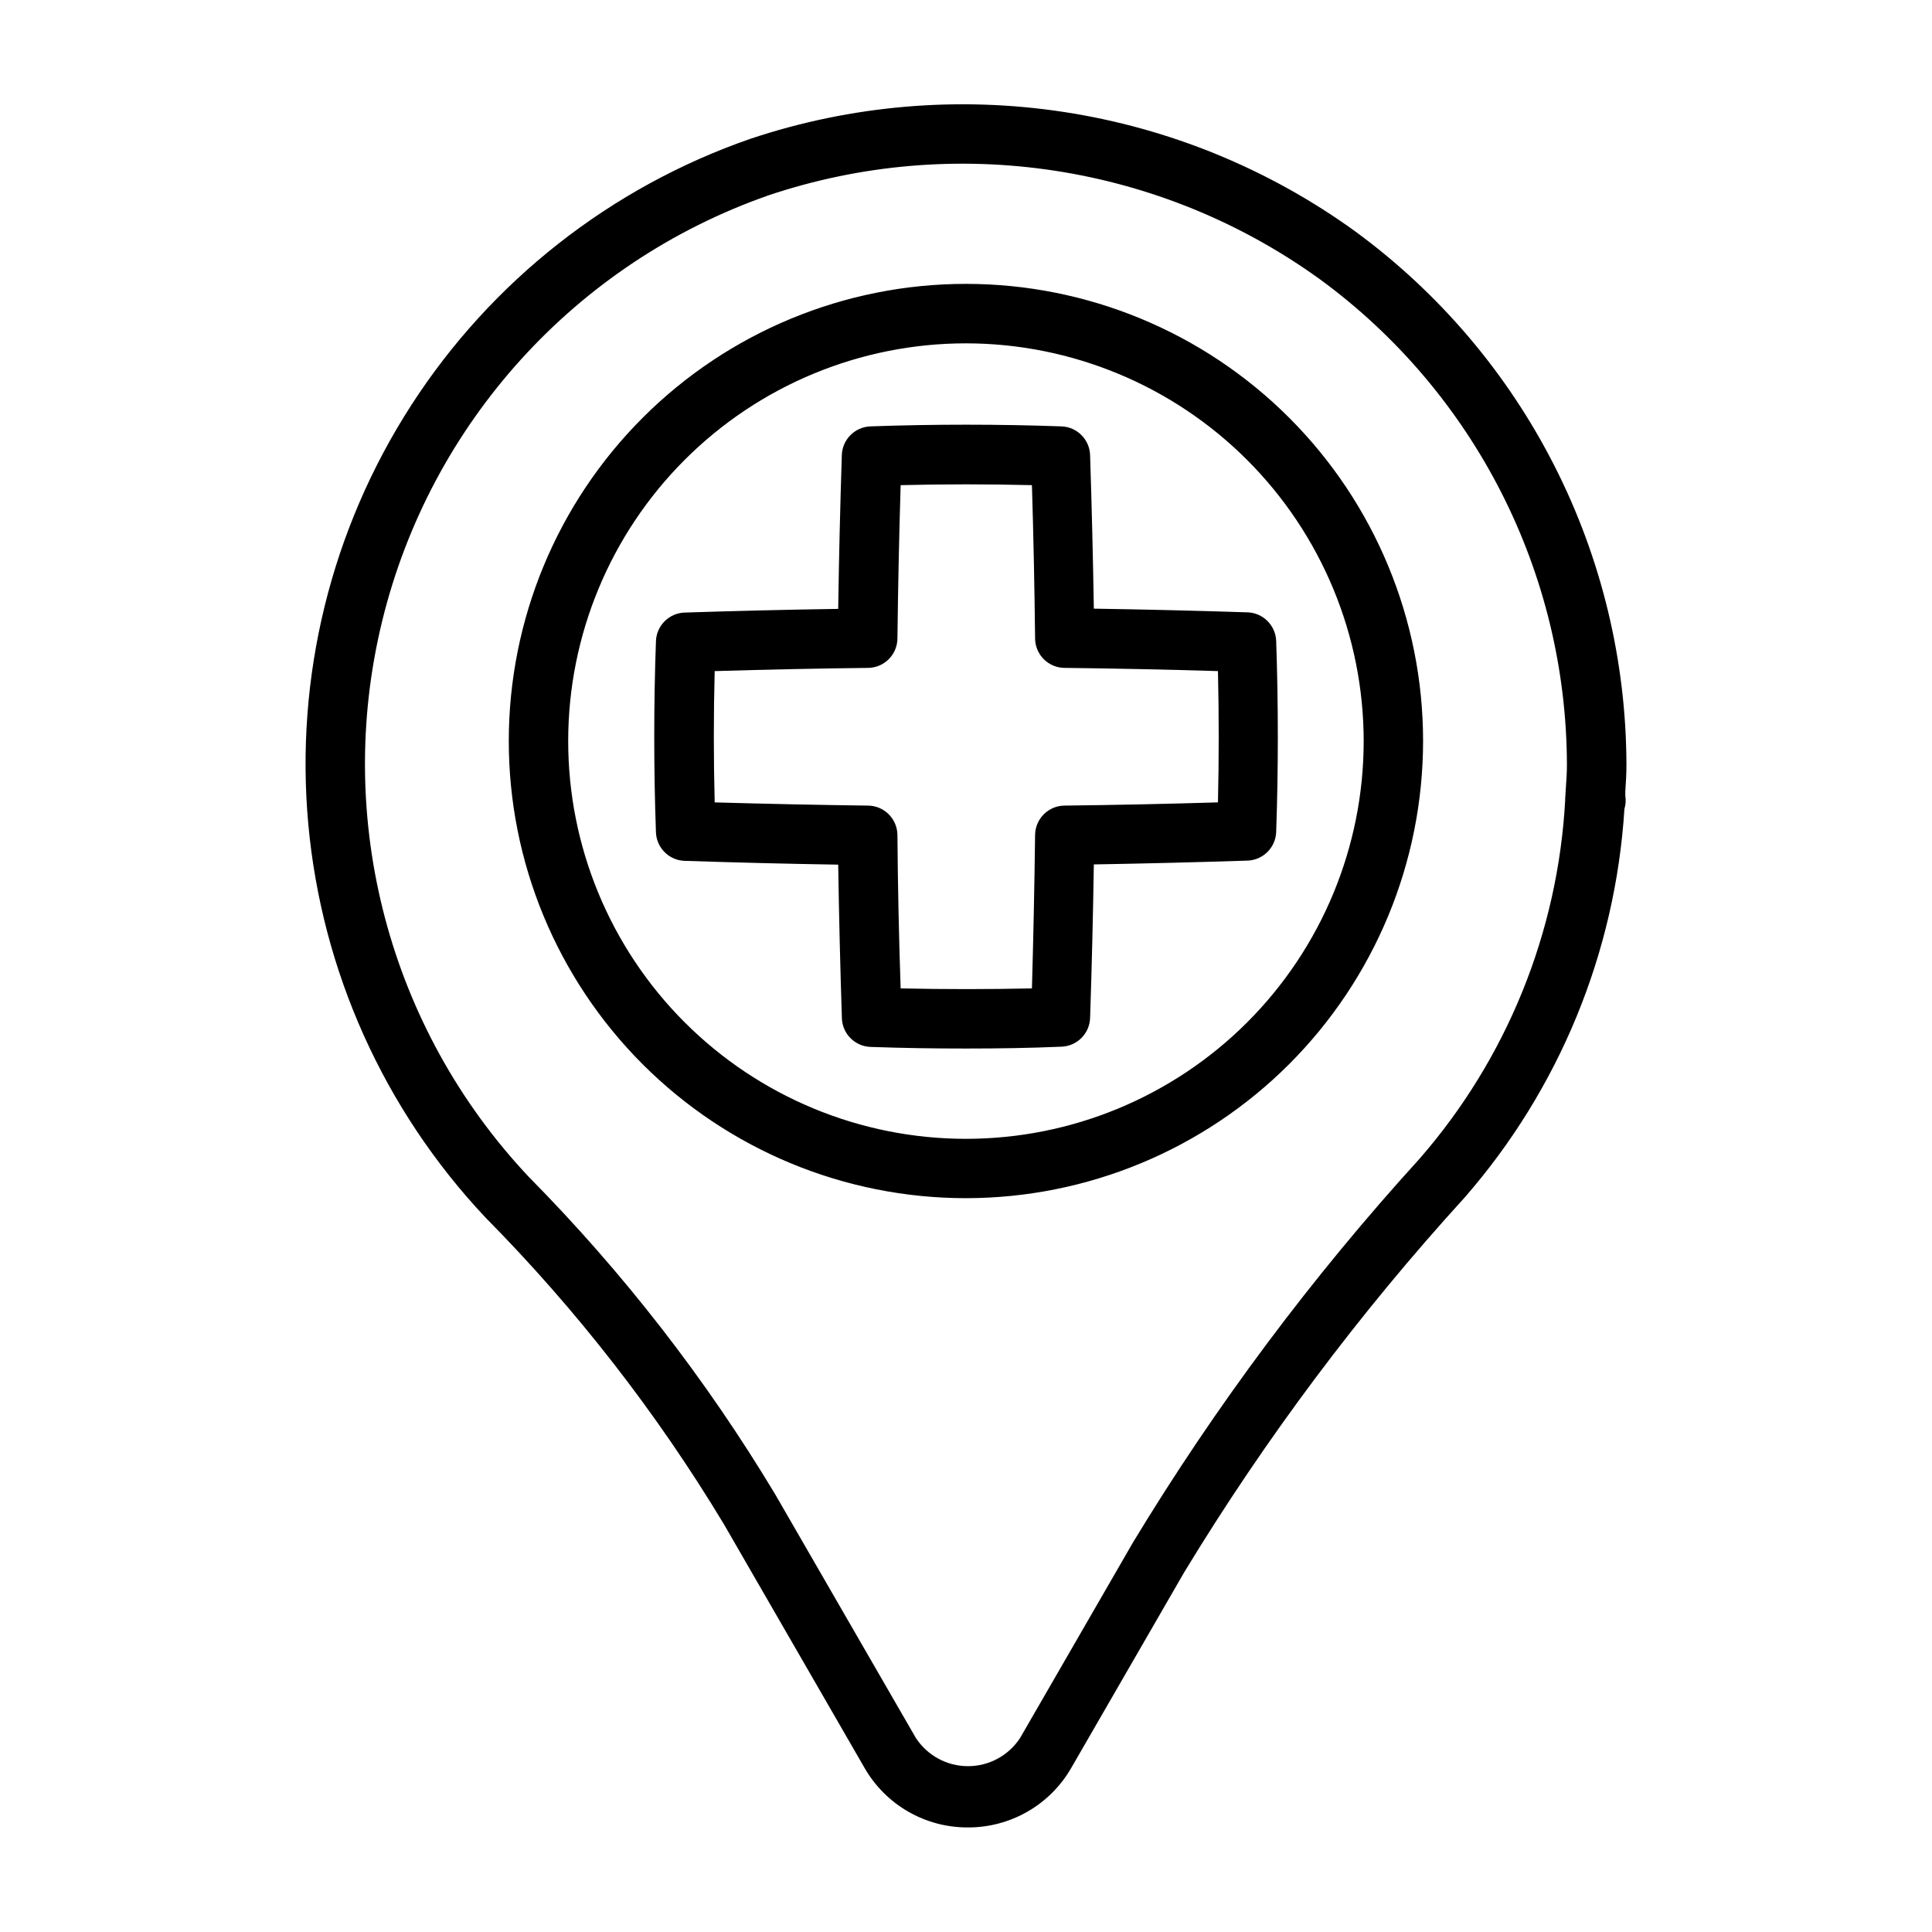
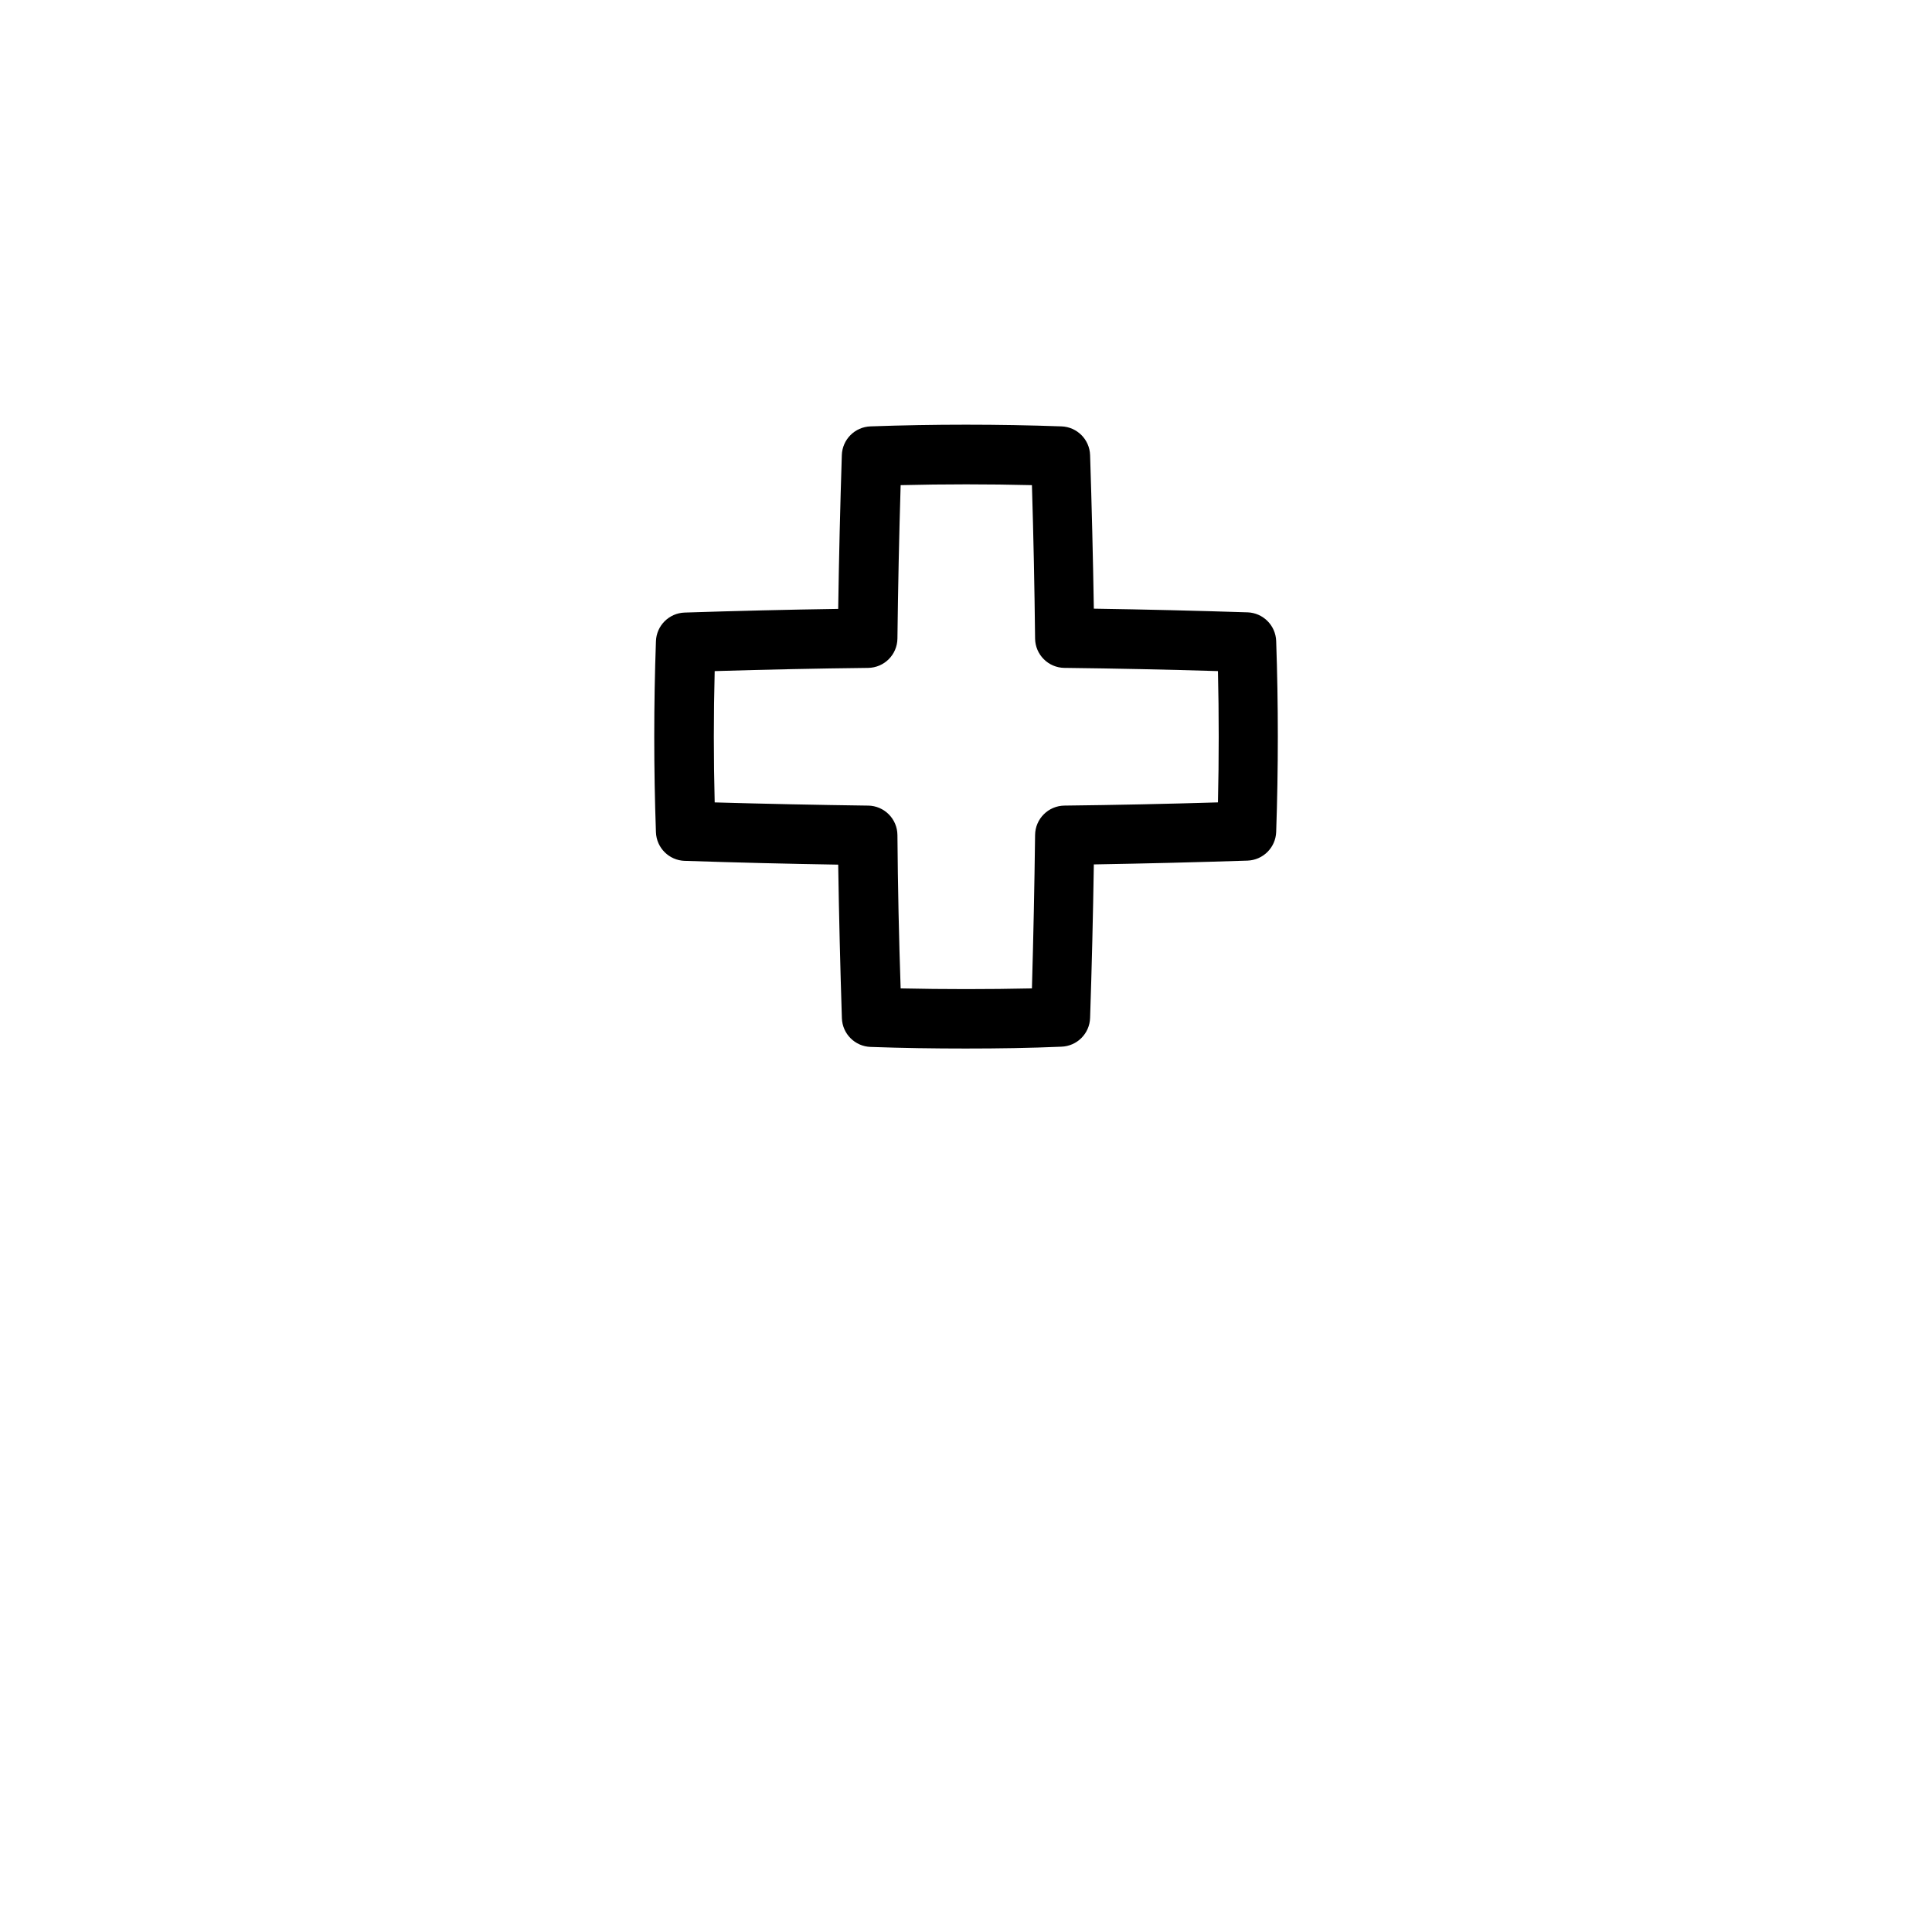
<svg xmlns="http://www.w3.org/2000/svg" fill="#000000" width="800px" height="800px" version="1.1" viewBox="144 144 512 512">
  <g>
-     <path d="m400.52 628.29c-5.57 0.027-11.043-1.422-15.867-4.207-4.82-2.781-8.816-6.797-11.574-11.633l-37.297-64.629h-0.004c-17.758-29.453-38.945-56.699-63.117-81.16-26.855-28.523-43.387-65.219-46.957-104.23-3.566-39.012 6.031-78.098 27.266-111.02 21.234-32.926 52.883-57.789 89.895-70.629 26.754-8.934 55.25-11.367 83.129-7.098 27.883 4.269 54.344 15.125 77.191 31.66 22.219 16.289 40.293 37.574 52.773 62.137 12.477 24.559 19.012 51.711 19.066 79.262 0 2.348-0.141 4.723-0.301 6.957v1.242h0.004c0.184 1.152 0.102 2.332-0.238 3.449-2.394 38.07-17.297 74.281-42.383 103.01-27.883 30.594-52.742 63.812-74.23 99.188l-29.914 51.812v0.004c-2.762 4.836-6.754 8.859-11.578 11.648-4.82 2.789-10.293 4.254-15.863 4.238zm-52.887-432.51c-51.012 17.848-89.527 60.297-102.35 112.8s1.785 107.93 38.824 147.28c25.031 25.336 46.949 53.562 65.293 84.09l37.312 64.629c3.047 4.664 8.242 7.477 13.816 7.477 5.57 0 10.766-2.812 13.812-7.477l29.914-51.812v-0.004c21.965-36.273 47.402-70.332 75.949-101.69 23.094-26.496 36.676-59.949 38.59-95.047v-0.441l0.188-2.977c0.141-1.938 0.27-3.891 0.27-5.871v0.004c-0.094-50.852-24.371-98.621-65.387-128.68-42.305-30.586-96.77-38.879-146.26-22.277zm52.367 265.75c-32.133 0.004-62.953-12.758-85.676-35.477-22.723-22.719-35.492-53.535-35.492-85.668 0-32.133 12.762-62.953 35.484-85.672 22.723-22.723 53.539-35.488 85.672-35.484 32.133 0 62.949 12.766 85.668 35.492 22.719 22.723 35.48 53.539 35.477 85.672-0.023 32.121-12.797 62.918-35.508 85.629-22.711 22.711-53.508 35.48-85.625 35.508zm0-226.54c-27.953-0.004-54.762 11.094-74.531 30.855-19.77 19.758-30.883 46.562-30.891 74.516-0.012 27.953 11.082 54.762 30.836 74.535 19.758 19.773 46.559 30.891 74.512 30.906 27.949 0.016 54.766-11.07 74.543-30.824 19.777-19.75 30.898-46.551 30.922-74.504 0-27.957-11.102-54.773-30.863-74.555-19.762-19.777-46.57-30.902-74.527-30.93z" />
    <path d="m400 421.87c-8.438 0-16.895-0.125-25.285-0.426-4.141-0.137-7.469-3.461-7.606-7.606-0.441-13.57-0.766-27.137-0.977-40.699-13.57-0.219-27.137-0.555-40.699-1.008v0.004c-4.133-0.141-7.457-3.453-7.602-7.59-0.598-16.801-0.598-33.816 0-50.602 0.137-4.141 3.461-7.465 7.602-7.606 13.562-0.441 27.129-0.766 40.699-0.977 0.199-13.527 0.52-27.113 0.961-40.758 0.137-4.144 3.465-7.469 7.606-7.606 16.801-0.598 33.816-0.598 50.602 0 4.133 0.145 7.449 3.469 7.586 7.606 0.441 13.562 0.77 27.129 0.992 40.699 13.57 0.211 27.145 0.535 40.715 0.977v-0.004c4.141 0.141 7.465 3.465 7.606 7.606 0.582 16.781 0.582 33.801 0 50.602-0.148 4.133-3.469 7.449-7.606 7.59-13.57 0.441-27.145 0.777-40.715 1.008-0.211 13.551-0.539 27.117-0.992 40.699v-0.004c-0.137 4.137-3.453 7.457-7.586 7.606-8.395 0.363-16.863 0.488-25.301 0.488zm-17.32-15.934c11.547 0.25 23.145 0.25 34.793 0 0.387-13.57 0.668-27.121 0.836-40.652 0.043-4.285 3.508-7.75 7.793-7.793 13.551-0.156 27.105-0.441 40.668-0.852 0.27-11.586 0.27-23.223 0-34.793-13.57-0.41-27.129-0.691-40.668-0.852v0.004c-4.281-0.043-7.742-3.5-7.793-7.777-0.148-13.539-0.426-27.09-0.836-40.652-11.617-0.285-23.219-0.285-34.793 0-0.41 13.562-0.691 27.109-0.852 40.652-0.051 4.273-3.5 7.727-7.777 7.777-13.539 0.156-27.09 0.441-40.652 0.852-0.301 11.57-0.301 23.207 0 34.793 13.539 0.387 27.09 0.672 40.652 0.852v-0.004c4.281 0.051 7.738 3.516 7.777 7.793 0.105 13.543 0.391 27.094 0.852 40.652z" />
  </g>
</svg>